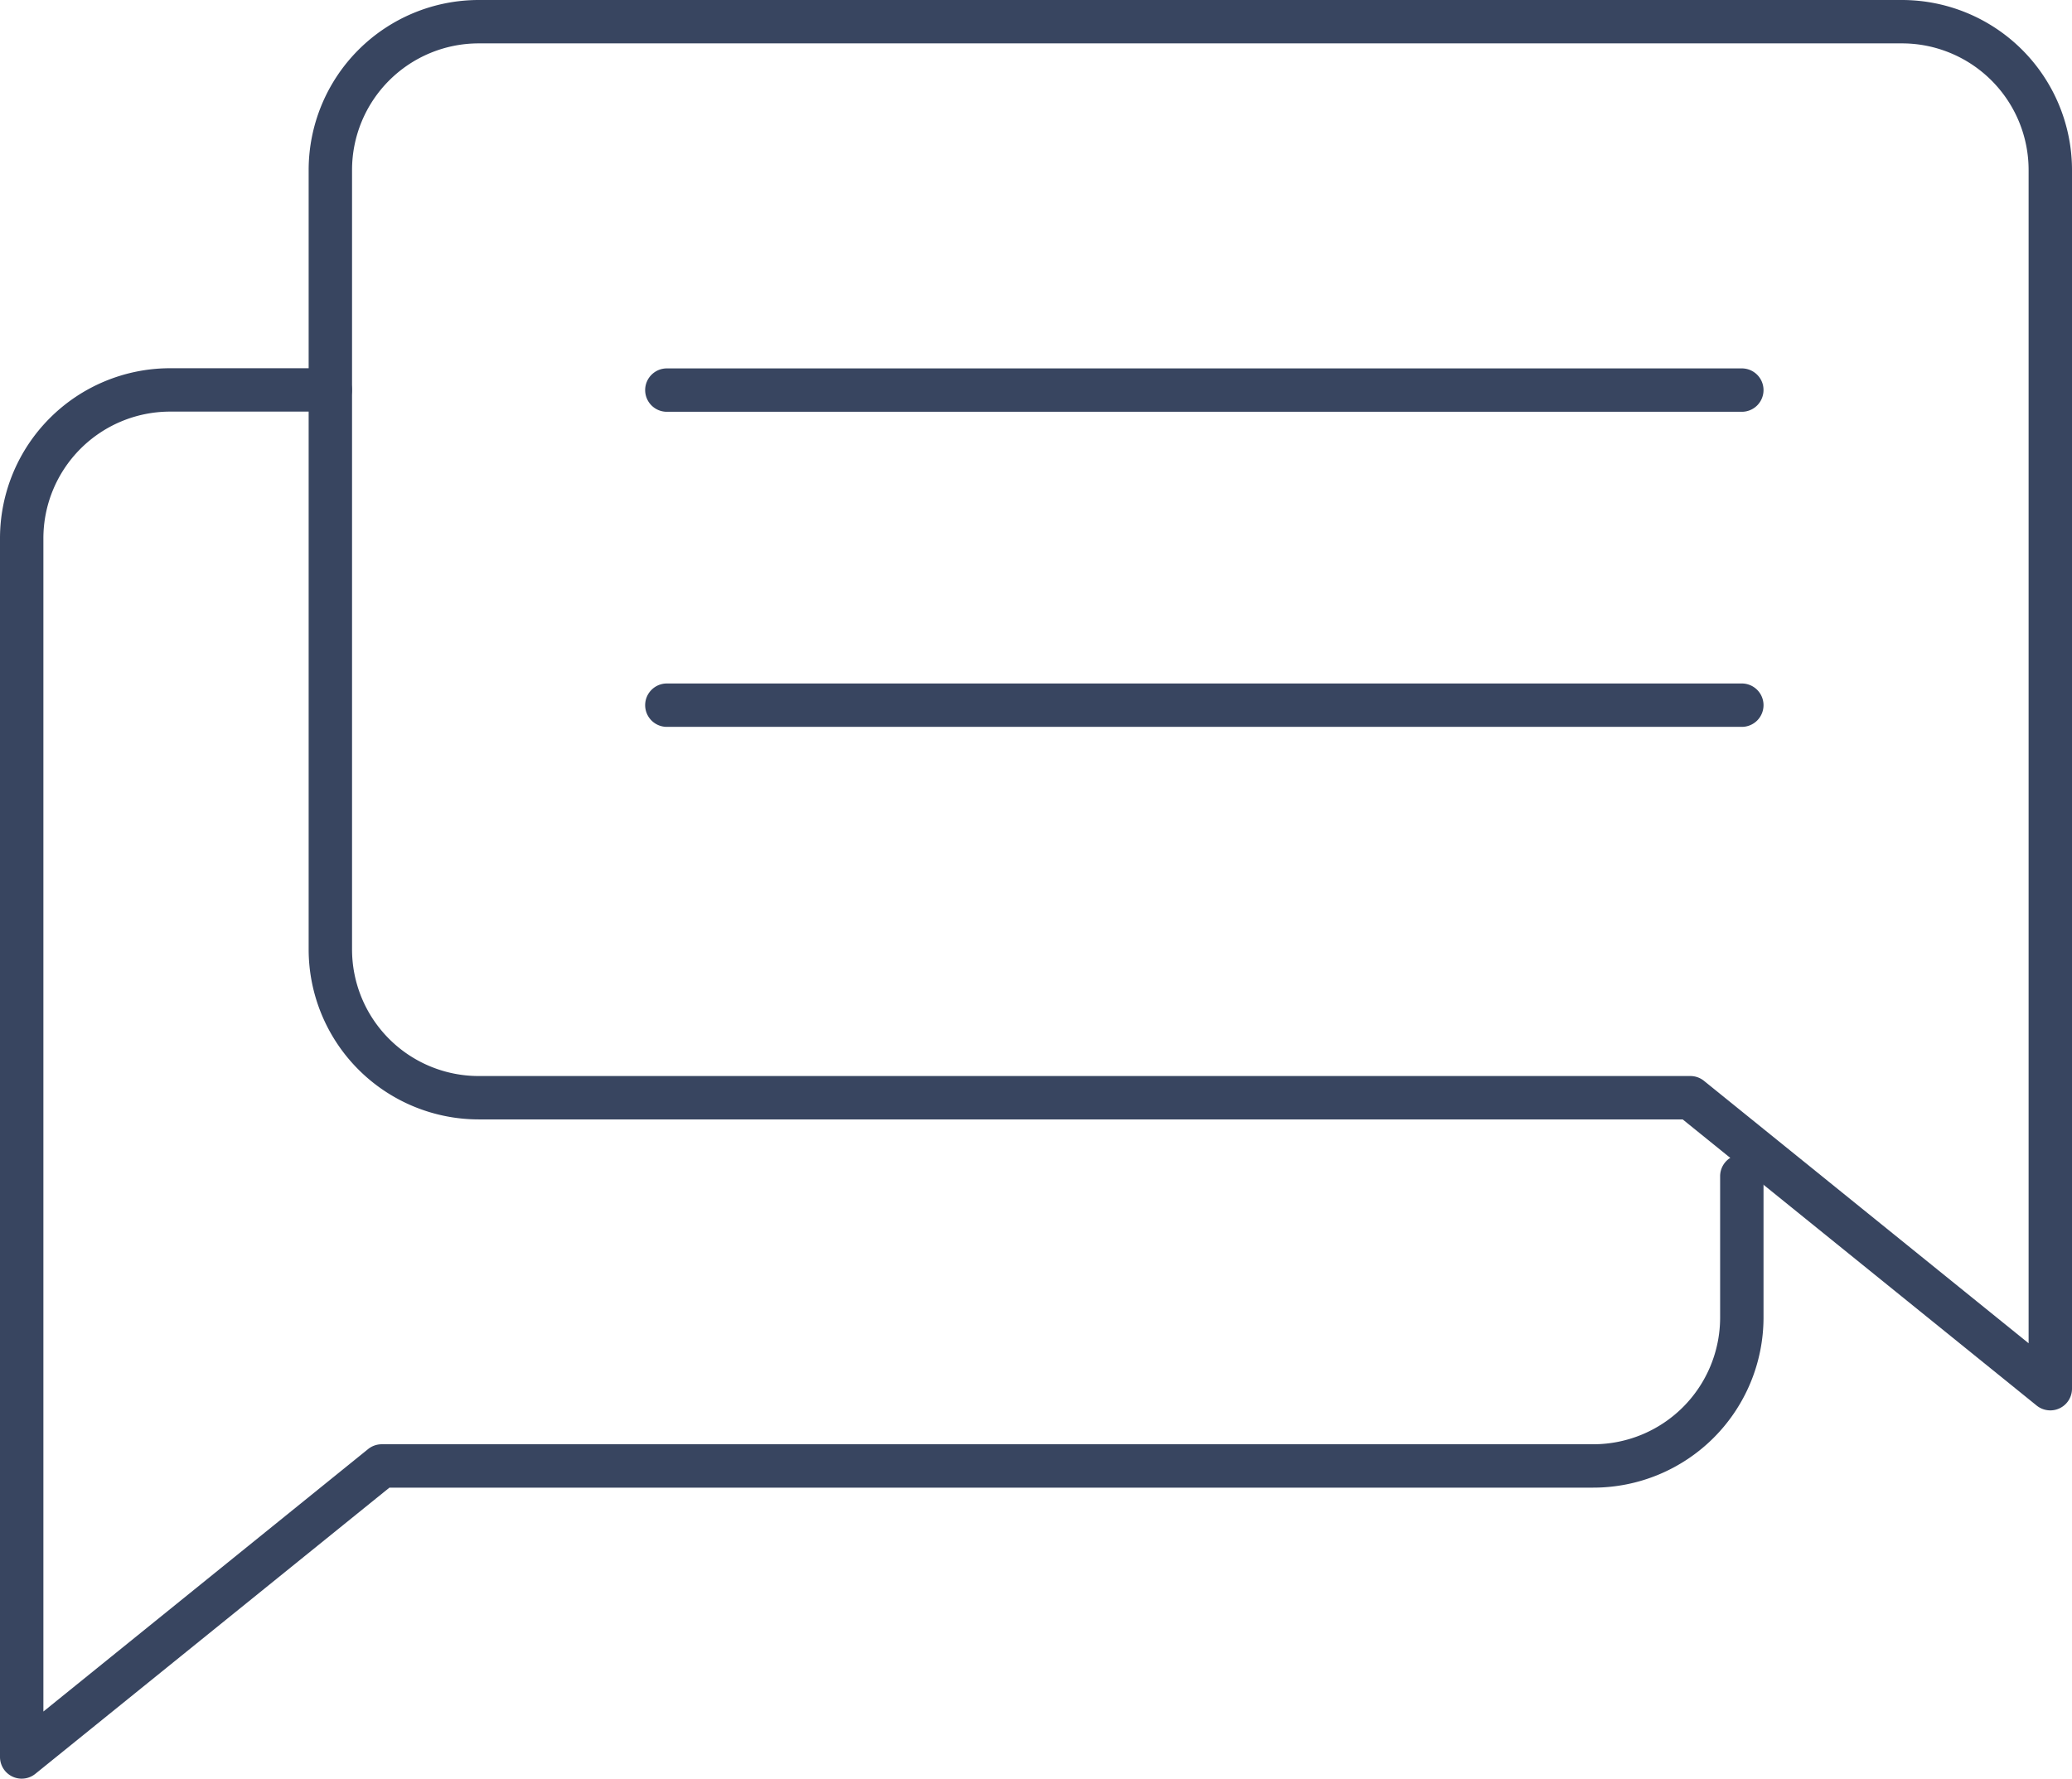
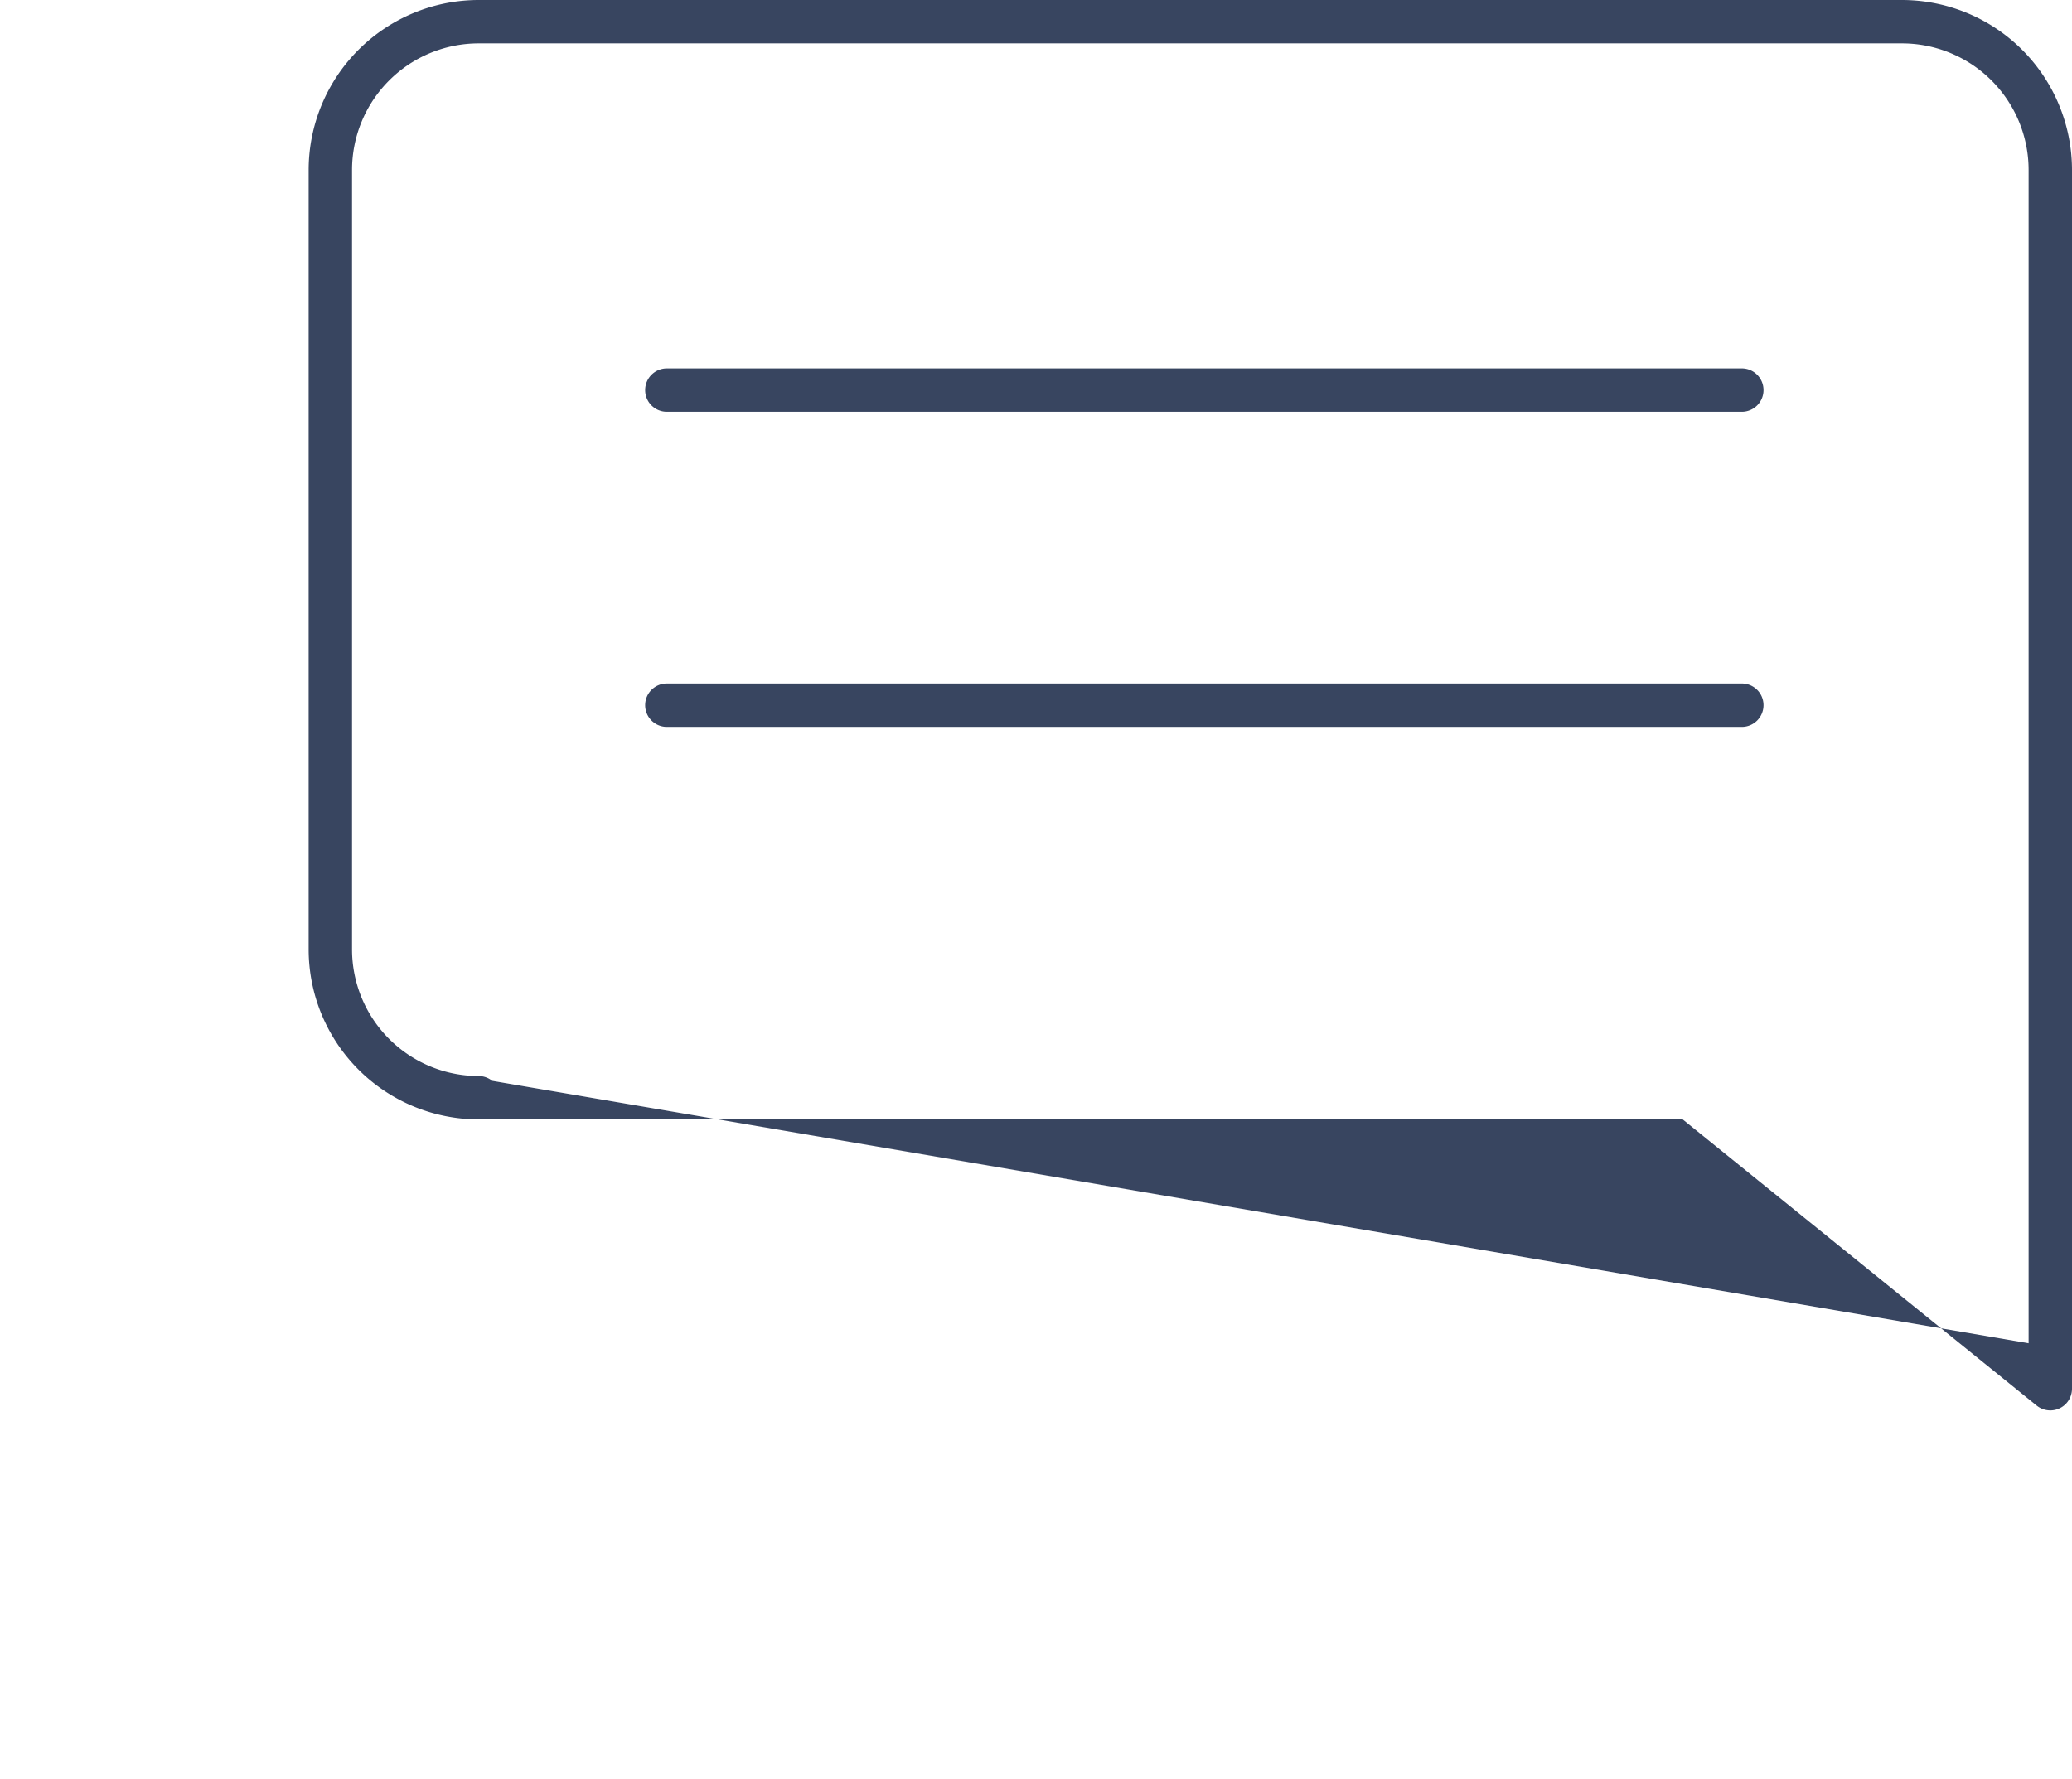
<svg xmlns="http://www.w3.org/2000/svg" width="95.5" height="82" viewBox="0 0 95.5 82">
  <g id="Icon_Consult" data-name="Icon/Consult" transform="translate(1 -0.545)">
-     <path id="Path_13890" data-name="Path 13890" d="M12.74-.4H78.348a7.842,7.842,0,0,1,7.833,7.833V63.621a1,1,0,0,1-1.629.778L68.237,51.207H12.74a7.842,7.842,0,0,1-7.833-7.833V7.433A7.842,7.842,0,0,1,12.74-.4ZM84.181,61.527V7.433A5.839,5.839,0,0,0,78.348,1.6H12.74A5.839,5.839,0,0,0,6.907,7.433V43.374a5.839,5.839,0,0,0,5.833,5.833H68.59a1,1,0,0,1,.629.222Z" transform="translate(8.319 0.945)" fill="#384560" />
+     <path id="Path_13890" data-name="Path 13890" d="M12.74-.4H78.348a7.842,7.842,0,0,1,7.833,7.833V63.621a1,1,0,0,1-1.629.778L68.237,51.207H12.74a7.842,7.842,0,0,1-7.833-7.833V7.433A7.842,7.842,0,0,1,12.74-.4ZM84.181,61.527V7.433A5.839,5.839,0,0,0,78.348,1.6H12.74A5.839,5.839,0,0,0,6.907,7.433V43.374a5.839,5.839,0,0,0,5.833,5.833a1,1,0,0,1,.629.222Z" transform="translate(8.319 0.945)" fill="#384560" />
    <path id="Line_47" data-name="Line 47" d="M49.546,1H0A1,1,0,0,1-1,0,1,1,0,0,1,0-1H49.546a1,1,0,0,1,1,1A1,1,0,0,1,49.546,1Z" transform="translate(29.736 18.529)" fill="#384560" />
    <path id="Line_48" data-name="Line 48" d="M49.546,1H0A1,1,0,0,1-1,0,1,1,0,0,1,0-1H49.546a1,1,0,0,1,1,1A1,1,0,0,1,49.546,1Z" transform="translate(29.736 33.055)" fill="#384560" />
-     <path id="Path_13891" data-name="Path 13891" d="M.6,70.957a1,1,0,0,1-1-1V13.785A7.846,7.846,0,0,1,7.422,5.933h7.4a1,1,0,1,1,0,2h-7.4A5.844,5.844,0,0,0,1.6,13.785V67.862l14.967-12.1a1,1,0,0,1,.629-.222H73.03a5.845,5.845,0,0,0,5.852-5.825V43.183a1,1,0,1,1,2,0v6.533A7.847,7.847,0,0,1,73.03,57.54H17.549L1.229,70.734A1,1,0,0,1,.6,70.957Z" transform="translate(-0.6 11.588)" fill="#384560" />
  </g>
</svg>